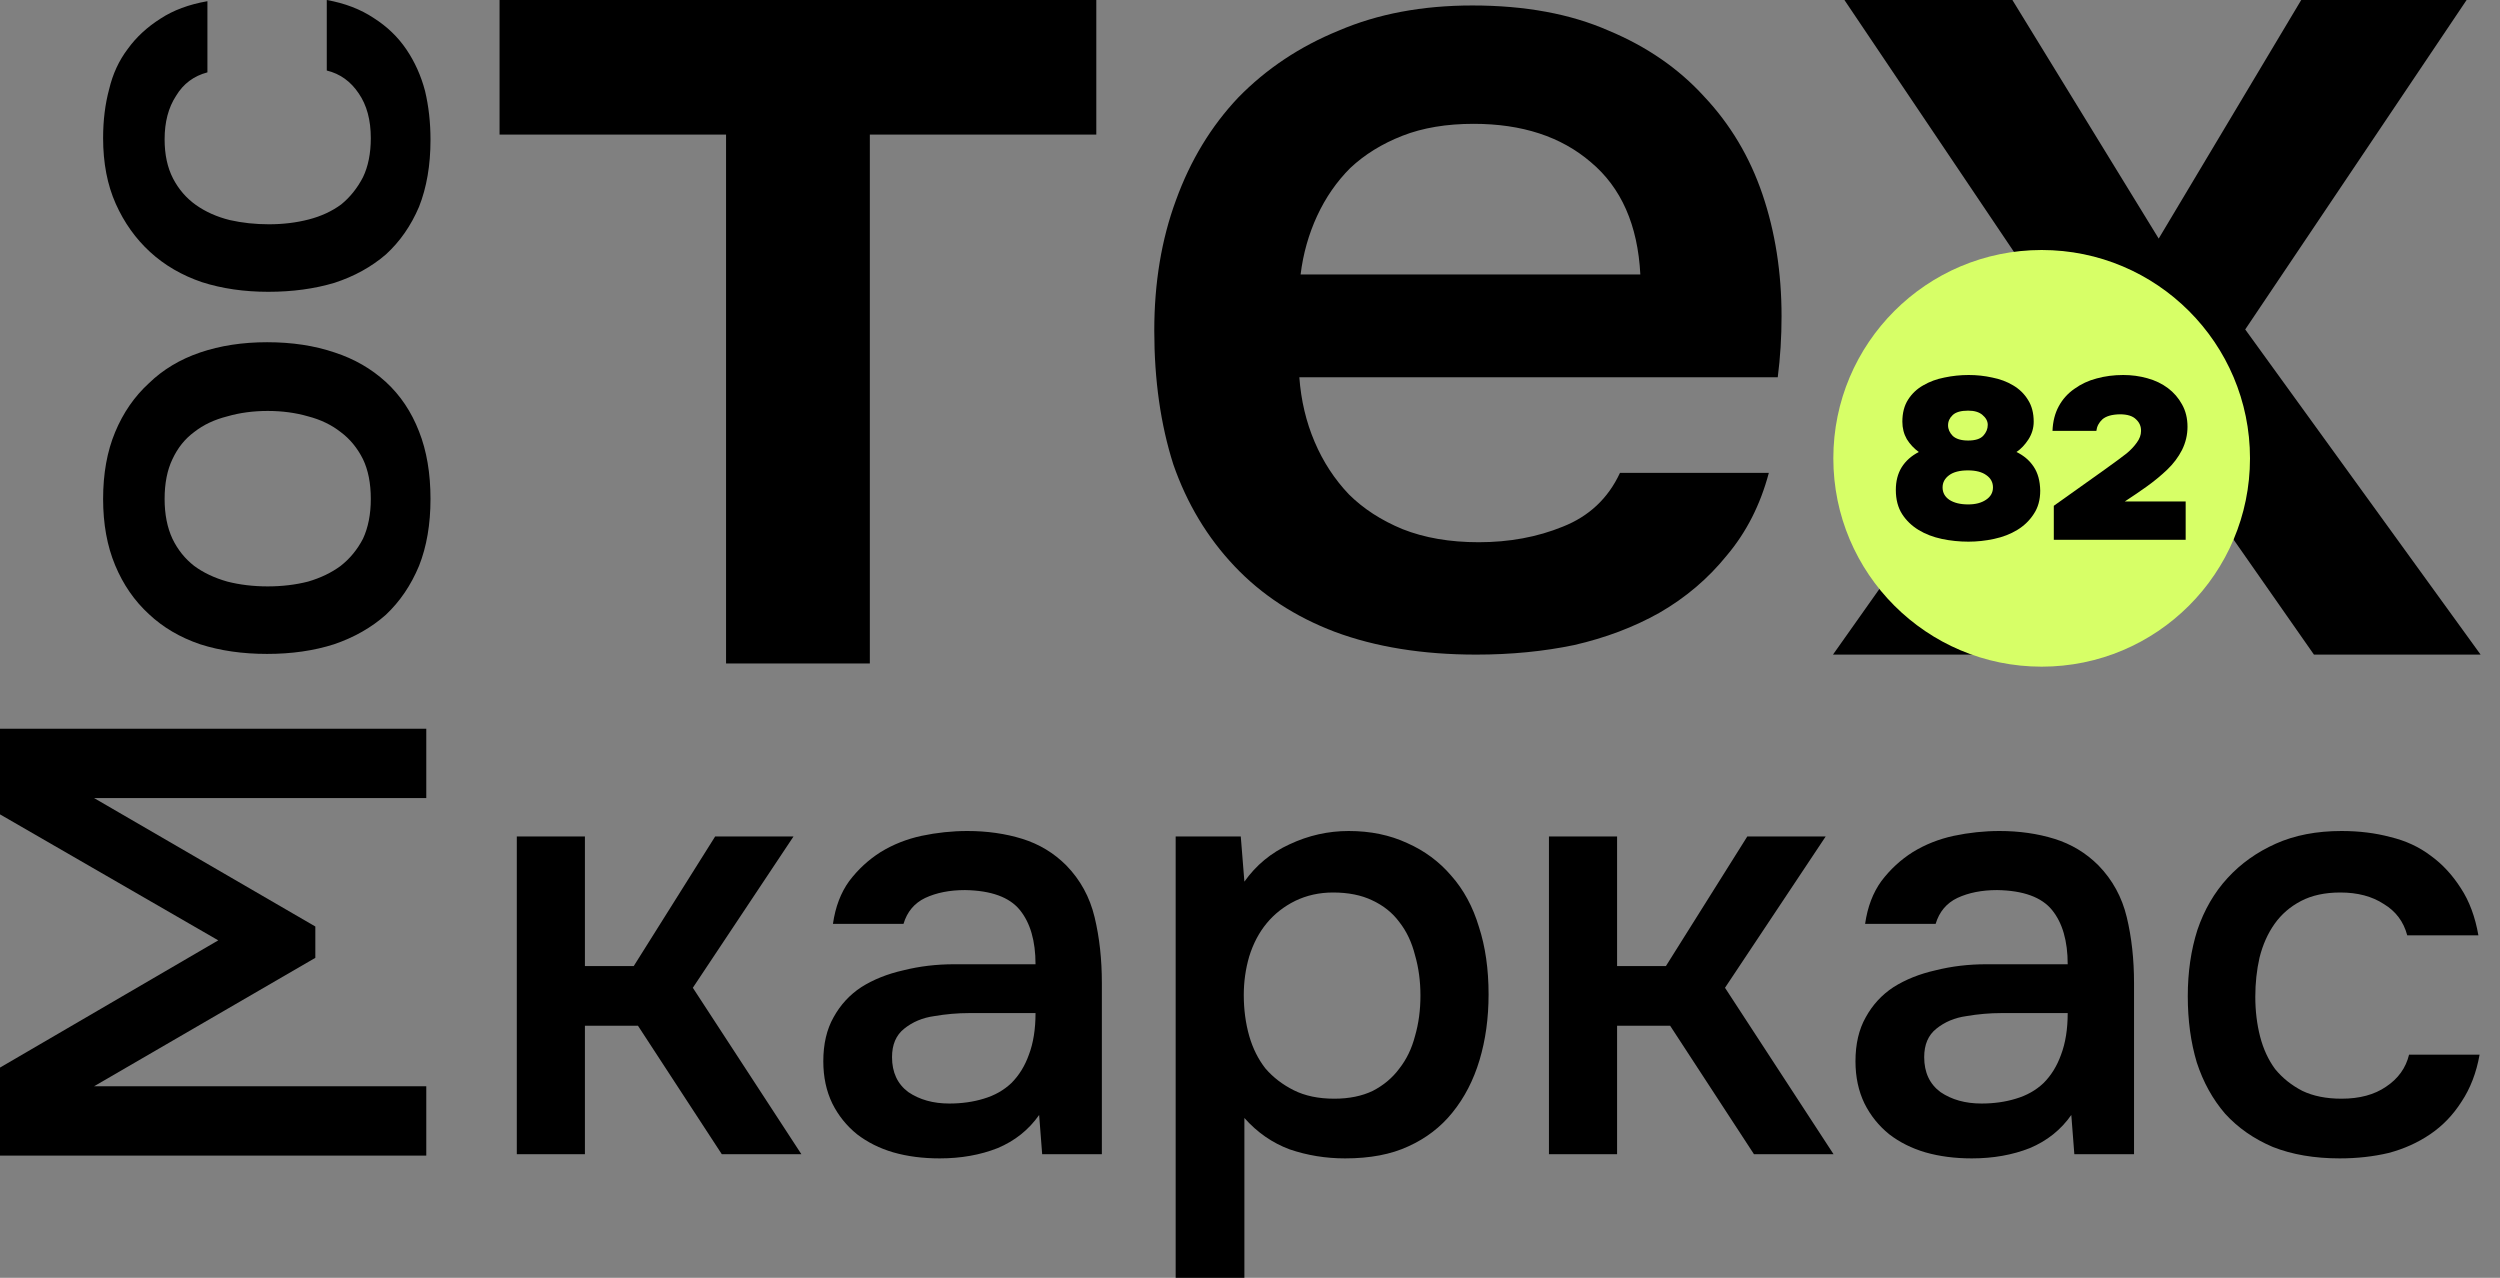
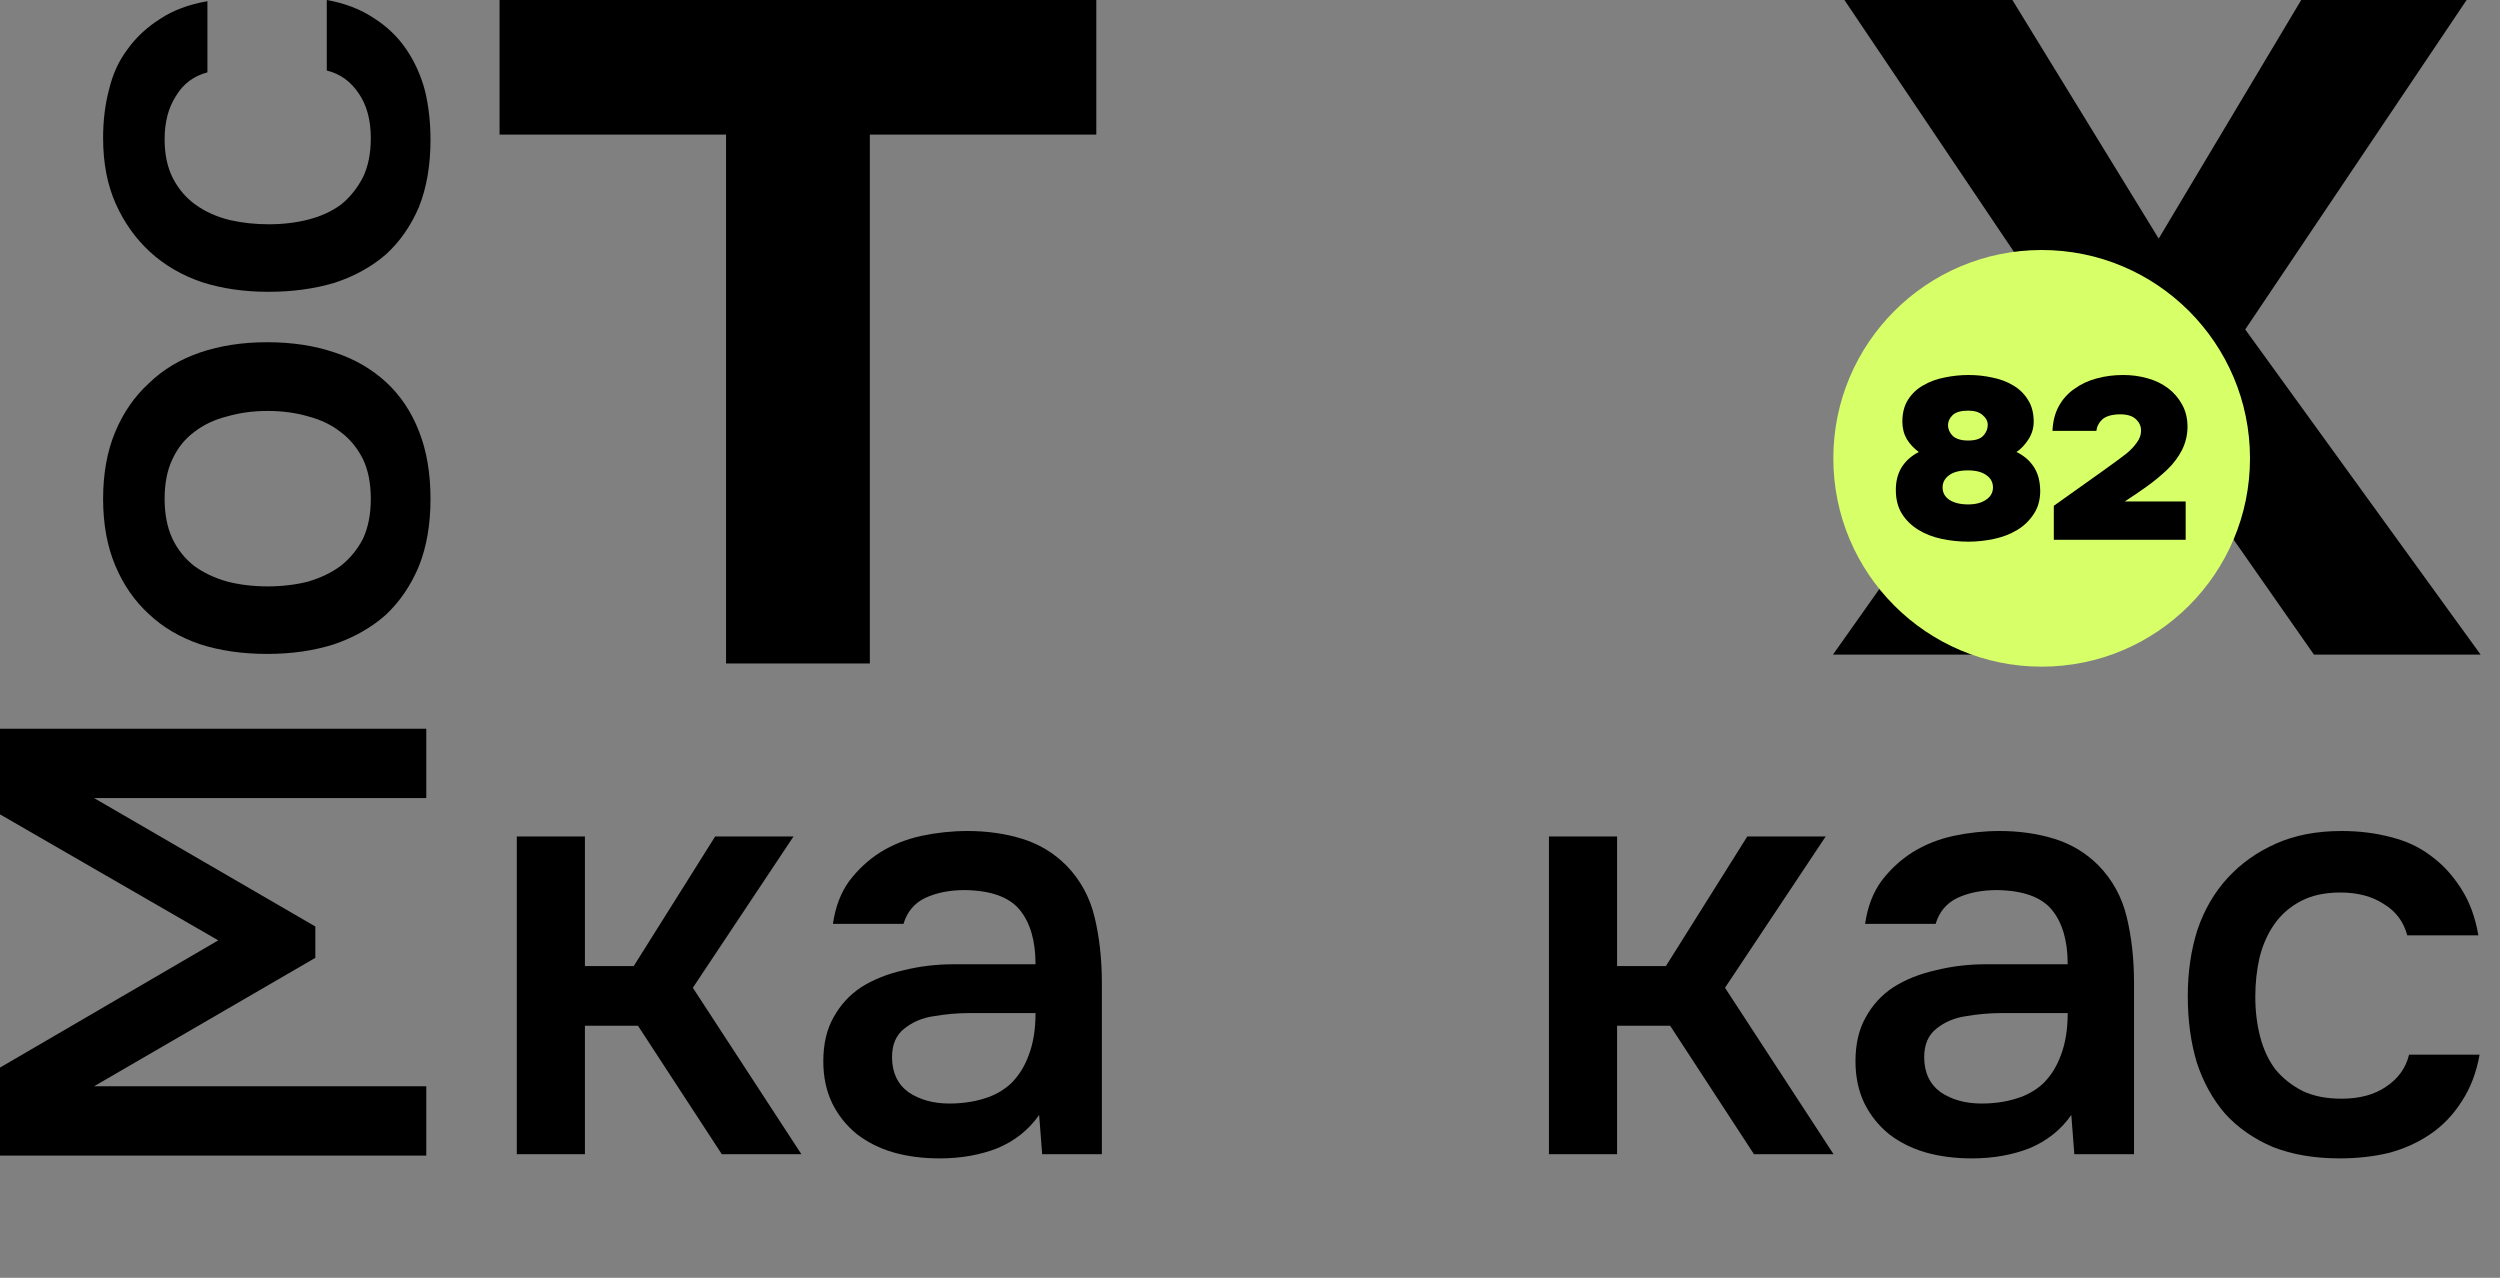
<svg xmlns="http://www.w3.org/2000/svg" width="90" height="46" viewBox="0 0 90 46" fill="none">
  <rect x="0" y="0" width="90" height="46" fill="#808080" stroke="none" />
  <path d="M18.605 41.55V30.112H21.057V34.778H22.815L25.746 30.112H28.567L24.942 35.56L28.849 41.55H25.984L22.967 36.927H21.057V41.55H18.605Z" fill="black" />
  <path d="M37.409 40.139C37.033 40.675 36.534 41.073 35.912 41.333C35.289 41.579 34.595 41.702 33.828 41.702C33.22 41.702 32.663 41.63 32.157 41.485C31.665 41.341 31.231 41.123 30.854 40.834C30.478 40.53 30.181 40.161 29.964 39.727C29.747 39.279 29.639 38.772 29.639 38.208C29.639 37.586 29.762 37.057 30.008 36.623C30.254 36.175 30.587 35.813 31.006 35.538C31.44 35.263 31.947 35.06 32.526 34.93C33.105 34.785 33.712 34.713 34.349 34.713H37.279C37.279 33.874 37.091 33.223 36.715 32.76C36.339 32.297 35.68 32.058 34.74 32.043C34.19 32.043 33.712 32.137 33.307 32.326C32.916 32.514 32.656 32.825 32.526 33.259H29.986C30.073 32.651 30.268 32.137 30.572 31.718C30.89 31.298 31.267 30.951 31.701 30.676C32.149 30.401 32.641 30.206 33.177 30.09C33.727 29.974 34.276 29.916 34.826 29.916C35.535 29.916 36.194 30.01 36.802 30.198C37.409 30.387 37.938 30.705 38.386 31.154C38.893 31.674 39.233 32.297 39.406 33.02C39.58 33.744 39.667 34.532 39.667 35.386V41.55H37.518L37.409 40.139ZM37.279 36.471H34.892C34.472 36.471 34.052 36.508 33.633 36.58C33.213 36.638 32.851 36.79 32.547 37.036C32.258 37.267 32.113 37.607 32.113 38.056C32.113 38.606 32.309 39.025 32.699 39.315C33.105 39.59 33.596 39.727 34.175 39.727C34.624 39.727 35.036 39.669 35.413 39.553C35.803 39.438 36.136 39.25 36.411 38.989C36.686 38.714 36.896 38.374 37.04 37.969C37.2 37.549 37.279 37.05 37.279 36.471Z" fill="black" />
-   <path d="M44.798 46H42.324V30.112H44.668L44.798 31.739C45.218 31.146 45.76 30.698 46.426 30.394C47.106 30.075 47.815 29.916 48.553 29.916C49.334 29.916 50.036 30.061 50.658 30.35C51.281 30.625 51.809 31.016 52.243 31.523C52.692 32.029 53.024 32.644 53.241 33.367C53.473 34.077 53.589 34.887 53.589 35.798C53.589 36.652 53.48 37.441 53.263 38.164C53.046 38.888 52.721 39.517 52.286 40.053C51.867 40.574 51.339 40.979 50.702 41.268C50.08 41.558 49.32 41.702 48.423 41.702C47.728 41.702 47.063 41.594 46.426 41.377C45.804 41.145 45.261 40.769 44.798 40.248V46ZM48.032 39.553C48.568 39.553 49.031 39.459 49.421 39.271C49.812 39.069 50.13 38.801 50.376 38.468C50.637 38.135 50.825 37.745 50.941 37.296C51.071 36.847 51.136 36.363 51.136 35.842C51.136 35.321 51.071 34.836 50.941 34.388C50.825 33.925 50.637 33.527 50.376 33.194C50.13 32.861 49.805 32.6 49.4 32.412C49.009 32.224 48.539 32.13 47.989 32.13C47.497 32.13 47.041 32.231 46.621 32.434C46.216 32.637 45.876 32.904 45.601 33.237C45.326 33.57 45.116 33.968 44.972 34.431C44.841 34.88 44.776 35.343 44.776 35.82C44.776 36.341 44.841 36.833 44.972 37.296C45.102 37.745 45.297 38.135 45.558 38.468C45.833 38.786 46.173 39.047 46.578 39.25C46.983 39.452 47.468 39.553 48.032 39.553Z" fill="black" />
  <path d="M55.762 41.55V30.112H58.215V34.778H59.973L62.903 30.112H65.725L62.1 35.56L66.007 41.55H63.142L60.125 36.927H58.215V41.55H55.762Z" fill="black" />
  <path d="M74.567 40.139C74.191 40.675 73.692 41.073 73.07 41.333C72.447 41.579 71.753 41.702 70.986 41.702C70.378 41.702 69.821 41.63 69.314 41.485C68.823 41.341 68.388 41.123 68.012 40.834C67.636 40.53 67.339 40.161 67.122 39.727C66.905 39.279 66.797 38.772 66.797 38.208C66.797 37.586 66.92 37.057 67.166 36.623C67.412 36.175 67.745 35.813 68.164 35.538C68.598 35.263 69.105 35.06 69.683 34.93C70.262 34.785 70.87 34.713 71.507 34.713H74.437C74.437 33.874 74.249 33.223 73.873 32.76C73.496 32.297 72.838 32.058 71.897 32.043C71.348 32.043 70.87 32.137 70.465 32.326C70.074 32.514 69.814 32.825 69.683 33.259H67.144C67.231 32.651 67.426 32.137 67.73 31.718C68.048 31.298 68.425 30.951 68.859 30.676C69.307 30.401 69.799 30.206 70.335 30.09C70.885 29.974 71.434 29.916 71.984 29.916C72.693 29.916 73.352 30.01 73.959 30.198C74.567 30.387 75.095 30.705 75.544 31.154C76.05 31.674 76.391 32.297 76.564 33.02C76.738 33.744 76.825 34.532 76.825 35.386V41.55H74.676L74.567 40.139ZM74.437 36.471H72.049C71.63 36.471 71.21 36.508 70.79 36.58C70.371 36.638 70.009 36.79 69.705 37.036C69.416 37.267 69.271 37.607 69.271 38.056C69.271 38.606 69.466 39.025 69.857 39.315C70.262 39.59 70.754 39.727 71.333 39.727C71.782 39.727 72.194 39.669 72.57 39.553C72.961 39.438 73.294 39.25 73.569 38.989C73.844 38.714 74.053 38.374 74.198 37.969C74.357 37.549 74.437 37.05 74.437 36.471Z" fill="black" />
  <path d="M84.23 41.702C83.318 41.702 82.515 41.565 81.82 41.29C81.14 41.001 80.569 40.603 80.106 40.096C79.657 39.575 79.317 38.96 79.085 38.251C78.868 37.528 78.76 36.732 78.76 35.864C78.76 34.995 78.876 34.2 79.107 33.476C79.353 32.752 79.715 32.13 80.192 31.609C80.67 31.088 81.249 30.676 81.929 30.372C82.609 30.068 83.397 29.916 84.295 29.916C84.931 29.916 85.517 29.989 86.053 30.133C86.603 30.264 87.087 30.488 87.507 30.806C87.927 31.11 88.288 31.501 88.592 31.978C88.896 32.441 89.106 33.006 89.222 33.671H86.66C86.53 33.179 86.248 32.803 85.814 32.543C85.394 32.268 84.874 32.13 84.251 32.13C83.701 32.13 83.231 32.231 82.84 32.434C82.45 32.637 82.131 32.912 81.885 33.259C81.639 33.606 81.459 34.011 81.343 34.474C81.241 34.923 81.191 35.393 81.191 35.885C81.191 36.392 81.249 36.869 81.364 37.318C81.48 37.766 81.661 38.157 81.907 38.49C82.168 38.808 82.493 39.069 82.884 39.271C83.275 39.459 83.745 39.553 84.295 39.553C84.946 39.553 85.481 39.409 85.901 39.119C86.335 38.83 86.61 38.447 86.726 37.969H89.265C89.149 38.62 88.932 39.184 88.614 39.662C88.31 40.139 87.934 40.53 87.485 40.834C87.037 41.138 86.537 41.362 85.988 41.507C85.438 41.637 84.852 41.702 84.23 41.702Z" fill="black" />
  <path d="M39.467 0V4.845H31.314V23.885H26.138V4.845H17.984V0H39.467Z" fill="black" />
-   <path d="M46.776 13.581C46.837 14.413 47.02 15.188 47.326 15.905C47.631 16.623 48.043 17.254 48.562 17.799C49.082 18.315 49.723 18.731 50.486 19.047C51.28 19.363 52.196 19.52 53.235 19.52C54.334 19.52 55.342 19.334 56.258 18.961C57.204 18.588 57.892 17.942 58.319 17.024H63.678C63.373 18.172 62.869 19.162 62.167 19.994C61.495 20.826 60.686 21.515 59.739 22.06C58.823 22.576 57.8 22.963 56.67 23.222C55.571 23.451 54.395 23.566 53.143 23.566C51.219 23.566 49.524 23.293 48.059 22.748C46.623 22.203 45.417 21.414 44.44 20.381C43.463 19.348 42.73 18.129 42.241 16.723C41.783 15.289 41.554 13.682 41.554 11.903C41.554 10.181 41.814 8.618 42.333 7.212C42.852 5.777 43.6 4.544 44.577 3.511C45.585 2.478 46.791 1.674 48.196 1.101C49.601 0.498 51.204 0.197 53.006 0.197C54.899 0.197 56.533 0.498 57.907 1.101C59.281 1.674 60.426 2.463 61.342 3.468C62.289 4.472 62.991 5.648 63.449 6.997C63.907 8.345 64.136 9.808 64.136 11.386C64.136 12.132 64.091 12.864 63.999 13.581H46.776ZM59.052 9.88C58.96 8.101 58.365 6.753 57.266 5.835C56.197 4.917 54.792 4.458 53.051 4.458C52.074 4.458 51.219 4.601 50.486 4.888C49.753 5.175 49.127 5.562 48.608 6.05C48.12 6.538 47.723 7.111 47.417 7.771C47.112 8.431 46.913 9.134 46.822 9.88H59.052Z" fill="black" />
  <path d="M83.302 23.566L77.439 15.174L71.759 23.566H65.987L74.324 11.774L66.399 0H72.446L77.713 8.589L82.844 0H88.798L80.828 11.86L89.302 23.566H83.302Z" fill="black" />
  <path d="M15.346 41.602L0 41.602L-1.38521e-07 38.433L7.857 33.853L-5.37006e-07 29.317L-6.71732e-07 26.234L15.346 26.234L15.346 28.73L3.386 28.73L11.352 33.354L11.352 34.482L3.386 39.106L15.346 39.106L15.346 41.602Z" fill="black" />
  <path d="M3.712 17.963C3.712 17.051 3.856 16.248 4.146 15.554C4.435 14.859 4.84 14.273 5.361 13.796C5.868 13.304 6.483 12.935 7.206 12.689C7.93 12.443 8.733 12.32 9.616 12.32C10.513 12.32 11.323 12.443 12.046 12.689C12.756 12.92 13.37 13.275 13.892 13.752C14.412 14.23 14.81 14.823 15.085 15.532C15.36 16.227 15.498 17.037 15.498 17.963C15.498 18.875 15.36 19.678 15.085 20.372C14.796 21.067 14.398 21.653 13.892 22.131C13.37 22.594 12.748 22.948 12.025 23.194C11.301 23.426 10.498 23.541 9.616 23.541C8.733 23.541 7.93 23.426 7.206 23.194C6.483 22.948 5.868 22.586 5.361 22.109C4.84 21.631 4.435 21.045 4.146 20.351C3.856 19.656 3.712 18.86 3.712 17.963ZM13.349 17.963C13.349 17.399 13.255 16.921 13.067 16.53C12.864 16.125 12.596 15.8 12.264 15.554C11.931 15.293 11.54 15.105 11.091 14.989C10.643 14.859 10.158 14.794 9.637 14.794C9.116 14.794 8.632 14.859 8.183 14.989C7.72 15.105 7.322 15.293 6.989 15.554C6.656 15.8 6.396 16.125 6.208 16.53C6.02 16.921 5.926 17.399 5.926 17.963C5.926 18.513 6.02 18.991 6.208 19.396C6.396 19.786 6.656 20.112 6.989 20.372C7.322 20.618 7.72 20.806 8.183 20.937C8.632 21.052 9.116 21.11 9.637 21.11C10.158 21.11 10.643 21.052 11.091 20.937C11.54 20.806 11.931 20.618 12.264 20.372C12.596 20.112 12.864 19.786 13.067 19.396C13.255 18.991 13.349 18.513 13.349 17.963Z" fill="black" />
  <path d="M15.498 5.036C15.498 5.947 15.36 6.75 15.085 7.445C14.796 8.125 14.398 8.697 13.892 9.16C13.37 9.608 12.756 9.948 12.046 10.18C11.323 10.397 10.527 10.505 9.659 10.505C8.791 10.505 7.995 10.39 7.271 10.158C6.548 9.912 5.926 9.55 5.405 9.073C4.884 8.595 4.471 8.016 4.167 7.336C3.864 6.656 3.712 5.868 3.712 4.971C3.712 4.334 3.784 3.748 3.929 3.212C4.059 2.662 4.283 2.178 4.602 1.758C4.905 1.338 5.296 0.977 5.774 0.673C6.237 0.369 6.801 0.159 7.467 0.043L7.467 2.605C6.975 2.735 6.598 3.017 6.338 3.451C6.063 3.871 5.926 4.392 5.926 5.014C5.926 5.564 6.027 6.034 6.229 6.425C6.432 6.815 6.707 7.134 7.054 7.38C7.402 7.626 7.807 7.807 8.27 7.922C8.718 8.024 9.189 8.074 9.681 8.074C10.187 8.074 10.665 8.017 11.113 7.901C11.562 7.785 11.953 7.604 12.285 7.358C12.604 7.098 12.864 6.772 13.067 6.381C13.255 5.991 13.349 5.52 13.349 4.971C13.349 4.319 13.204 3.784 12.915 3.364C12.625 2.93 12.242 2.655 11.764 2.539L11.764 -4.33686e-05C12.415 0.116 12.98 0.333 13.457 0.651C13.935 0.955 14.326 1.331 14.63 1.78C14.933 2.228 15.158 2.728 15.302 3.277C15.433 3.827 15.498 4.413 15.498 5.036Z" fill="black" />
  <circle cx="73.5" cy="16.5" r="7.5" fill="#D7FF67" />
  <path d="M70.863 19.5C70.537 19.5 70.218 19.467 69.904 19.401C69.591 19.334 69.312 19.227 69.068 19.078C68.823 18.929 68.626 18.739 68.476 18.507C68.325 18.27 68.25 17.98 68.25 17.638C68.25 17.323 68.319 17.053 68.457 16.827C68.601 16.595 68.808 16.41 69.077 16.272C68.902 16.145 68.758 15.991 68.645 15.809C68.538 15.621 68.485 15.412 68.485 15.18C68.485 14.866 68.554 14.601 68.692 14.386C68.83 14.17 69.011 13.999 69.237 13.872C69.463 13.74 69.716 13.646 69.999 13.591C70.287 13.53 70.578 13.5 70.873 13.5C71.161 13.5 71.443 13.53 71.719 13.591C72.001 13.646 72.251 13.74 72.471 13.872C72.697 14.005 72.875 14.179 73.007 14.394C73.145 14.609 73.213 14.871 73.213 15.18C73.213 15.406 73.151 15.619 73.025 15.817C72.9 16.01 72.756 16.162 72.593 16.272C72.856 16.399 73.063 16.576 73.213 16.802C73.364 17.028 73.442 17.315 73.448 17.663C73.448 17.994 73.37 18.275 73.213 18.507C73.063 18.739 72.866 18.929 72.621 19.078C72.377 19.227 72.098 19.334 71.785 19.401C71.478 19.467 71.17 19.5 70.863 19.5ZM70.854 14.783C70.597 14.783 70.412 14.835 70.299 14.94C70.186 15.045 70.13 15.169 70.13 15.312C70.13 15.45 70.186 15.577 70.299 15.693C70.418 15.803 70.603 15.859 70.854 15.859C71.111 15.859 71.293 15.801 71.399 15.685C71.506 15.569 71.559 15.439 71.559 15.296C71.559 15.163 71.496 15.045 71.371 14.94C71.252 14.835 71.08 14.783 70.854 14.783ZM71.747 17.547C71.747 17.365 71.669 17.219 71.512 17.108C71.355 16.992 71.133 16.934 70.845 16.934C70.55 16.934 70.324 16.992 70.168 17.108C70.011 17.224 69.933 17.37 69.933 17.547C69.933 17.735 70.014 17.883 70.177 17.994C70.346 18.104 70.572 18.159 70.854 18.159C71.117 18.159 71.33 18.104 71.493 17.994C71.662 17.883 71.747 17.735 71.747 17.547Z" fill="black" />
  <path d="M75.751 16.918C76.152 16.631 76.425 16.43 76.569 16.314C76.713 16.192 76.832 16.066 76.926 15.933C77.027 15.795 77.077 15.657 77.077 15.519C77.083 15.354 77.023 15.213 76.898 15.097C76.779 14.976 76.585 14.915 76.315 14.915C76.027 14.921 75.817 14.981 75.685 15.097C75.56 15.213 75.488 15.351 75.469 15.511L73.89 15.511C73.902 15.175 73.978 14.879 74.115 14.626C74.253 14.372 74.441 14.162 74.68 13.997C74.918 13.825 75.184 13.701 75.479 13.624C75.779 13.541 76.099 13.5 76.438 13.5C76.738 13.5 77.027 13.539 77.302 13.616C77.584 13.693 77.832 13.812 78.045 13.972C78.258 14.132 78.427 14.328 78.553 14.559C78.684 14.791 78.75 15.059 78.75 15.362C78.75 15.655 78.684 15.933 78.553 16.198C78.421 16.457 78.242 16.695 78.017 16.91C77.797 17.119 77.553 17.321 77.284 17.514C77.02 17.701 76.757 17.881 76.494 18.052H78.684V19.434H73.937V18.209L75.751 16.918Z" fill="black" />
</svg>